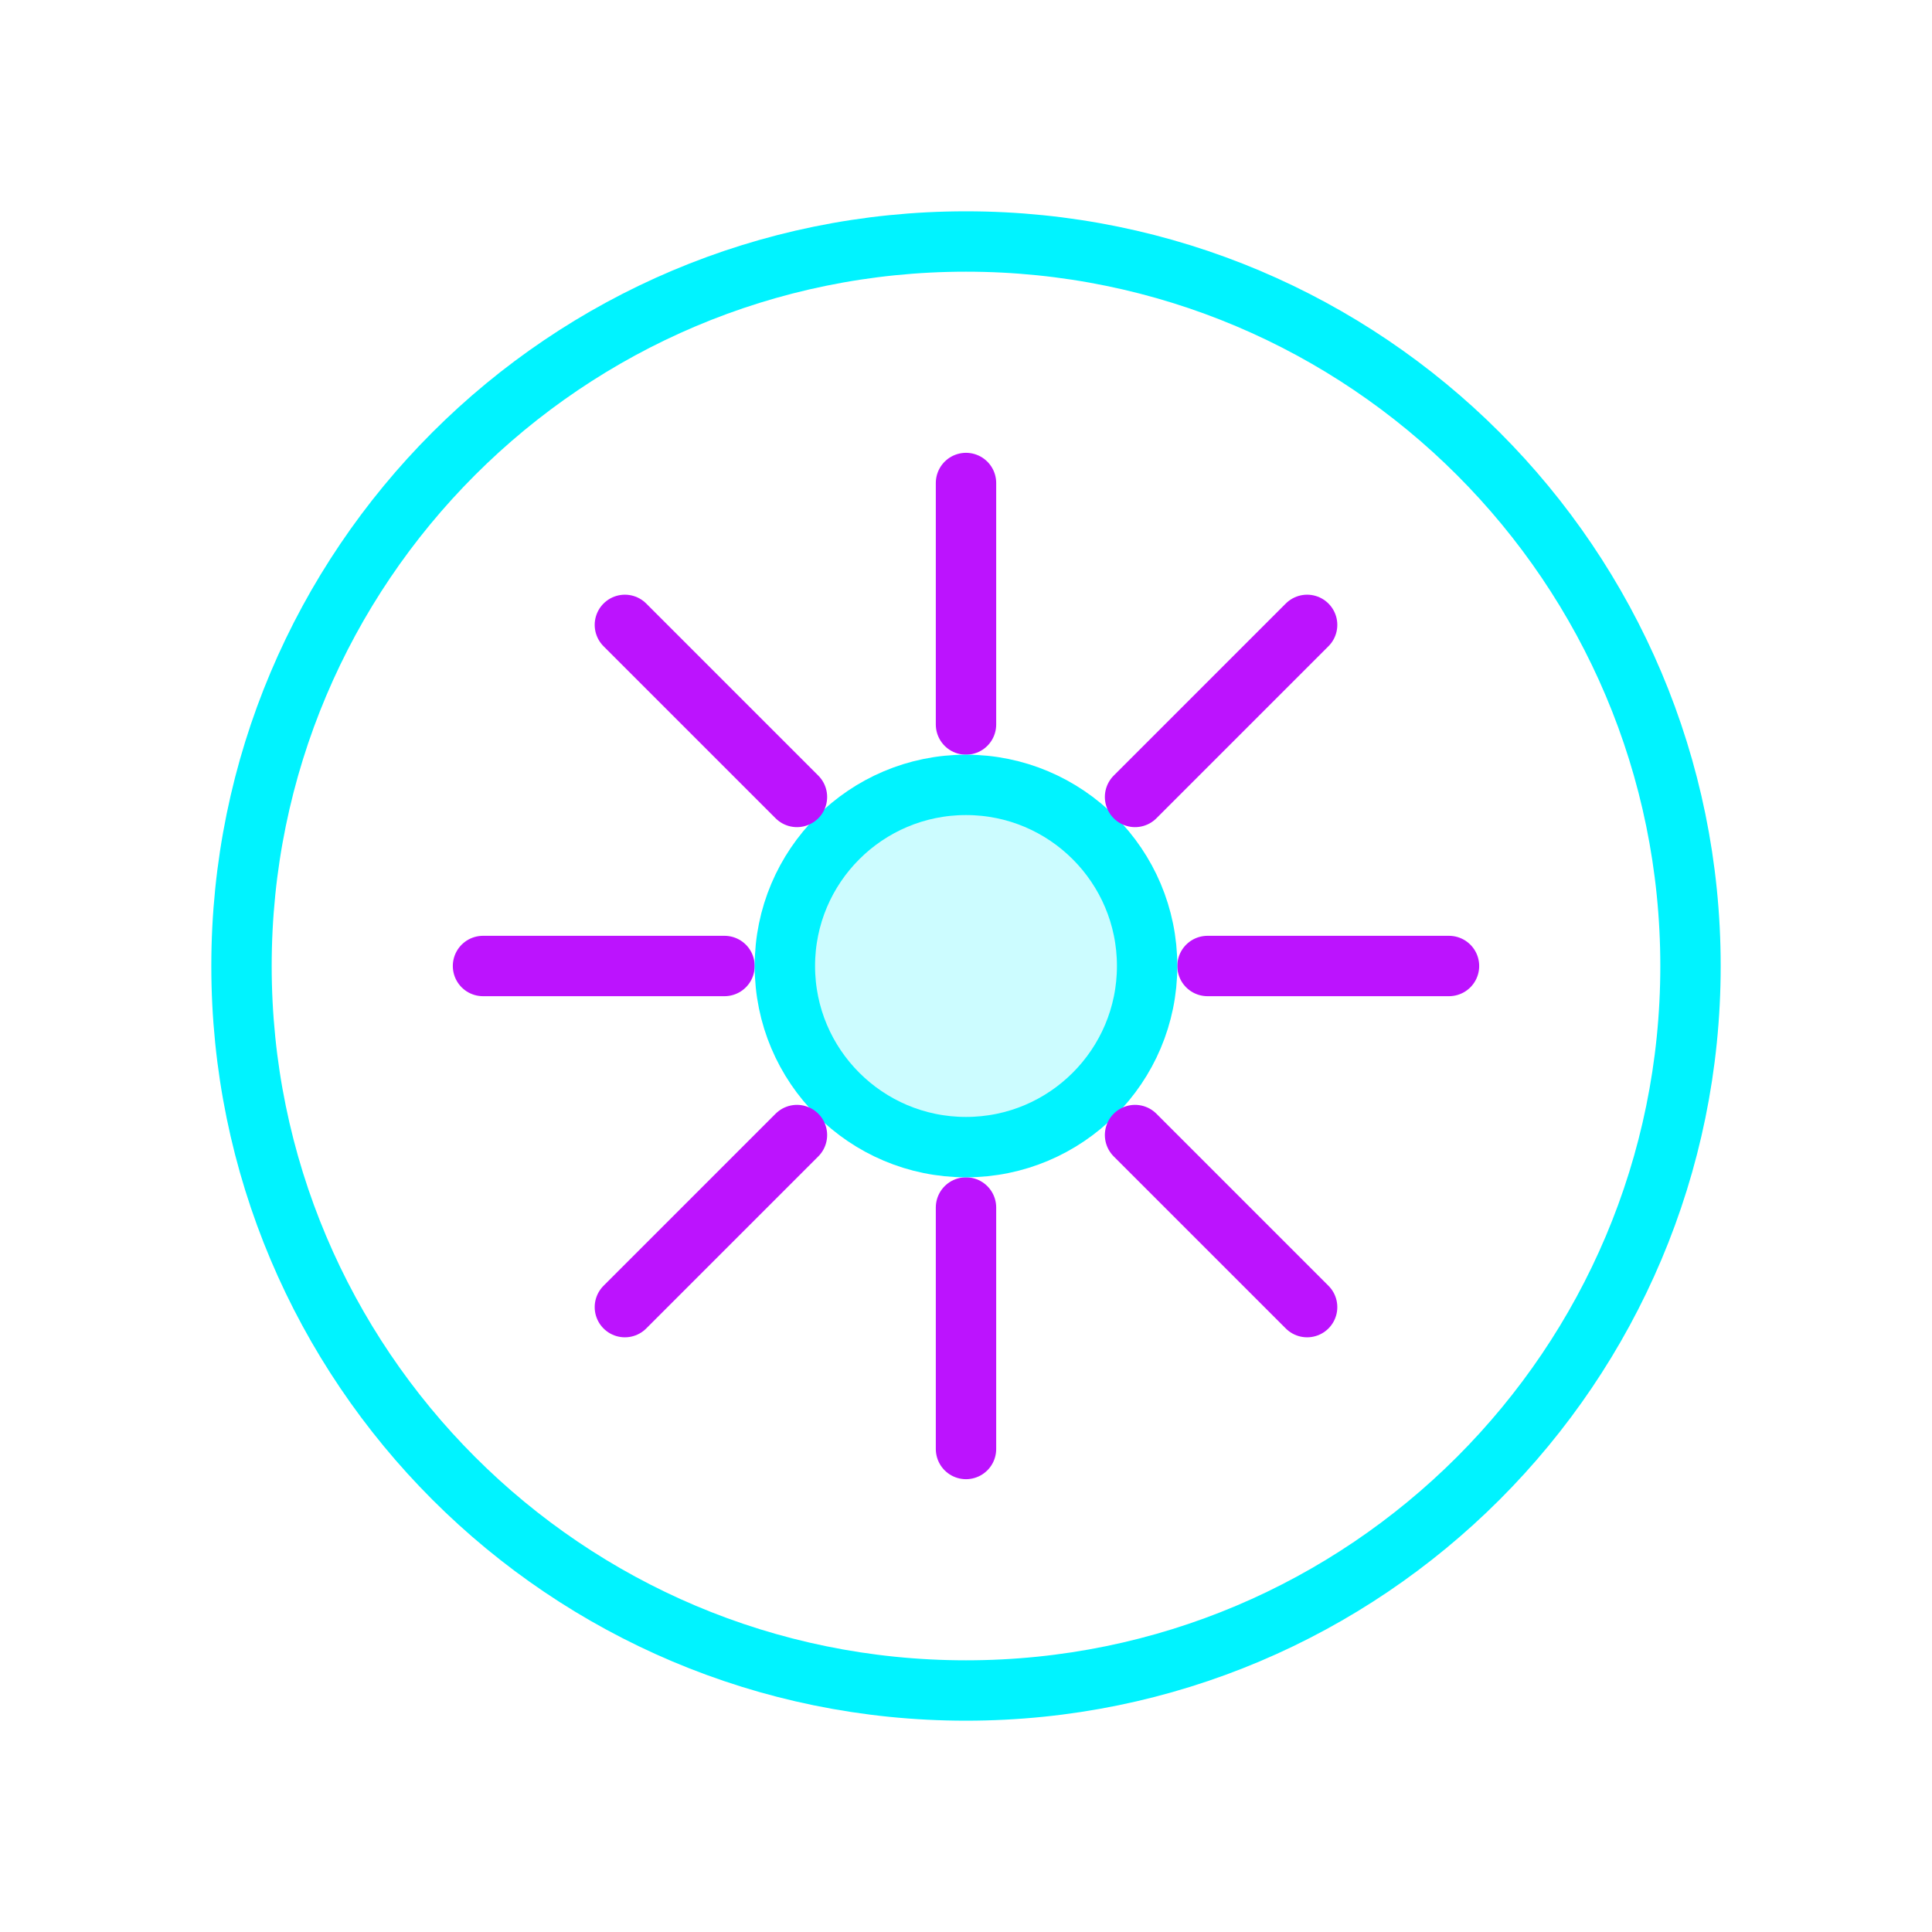
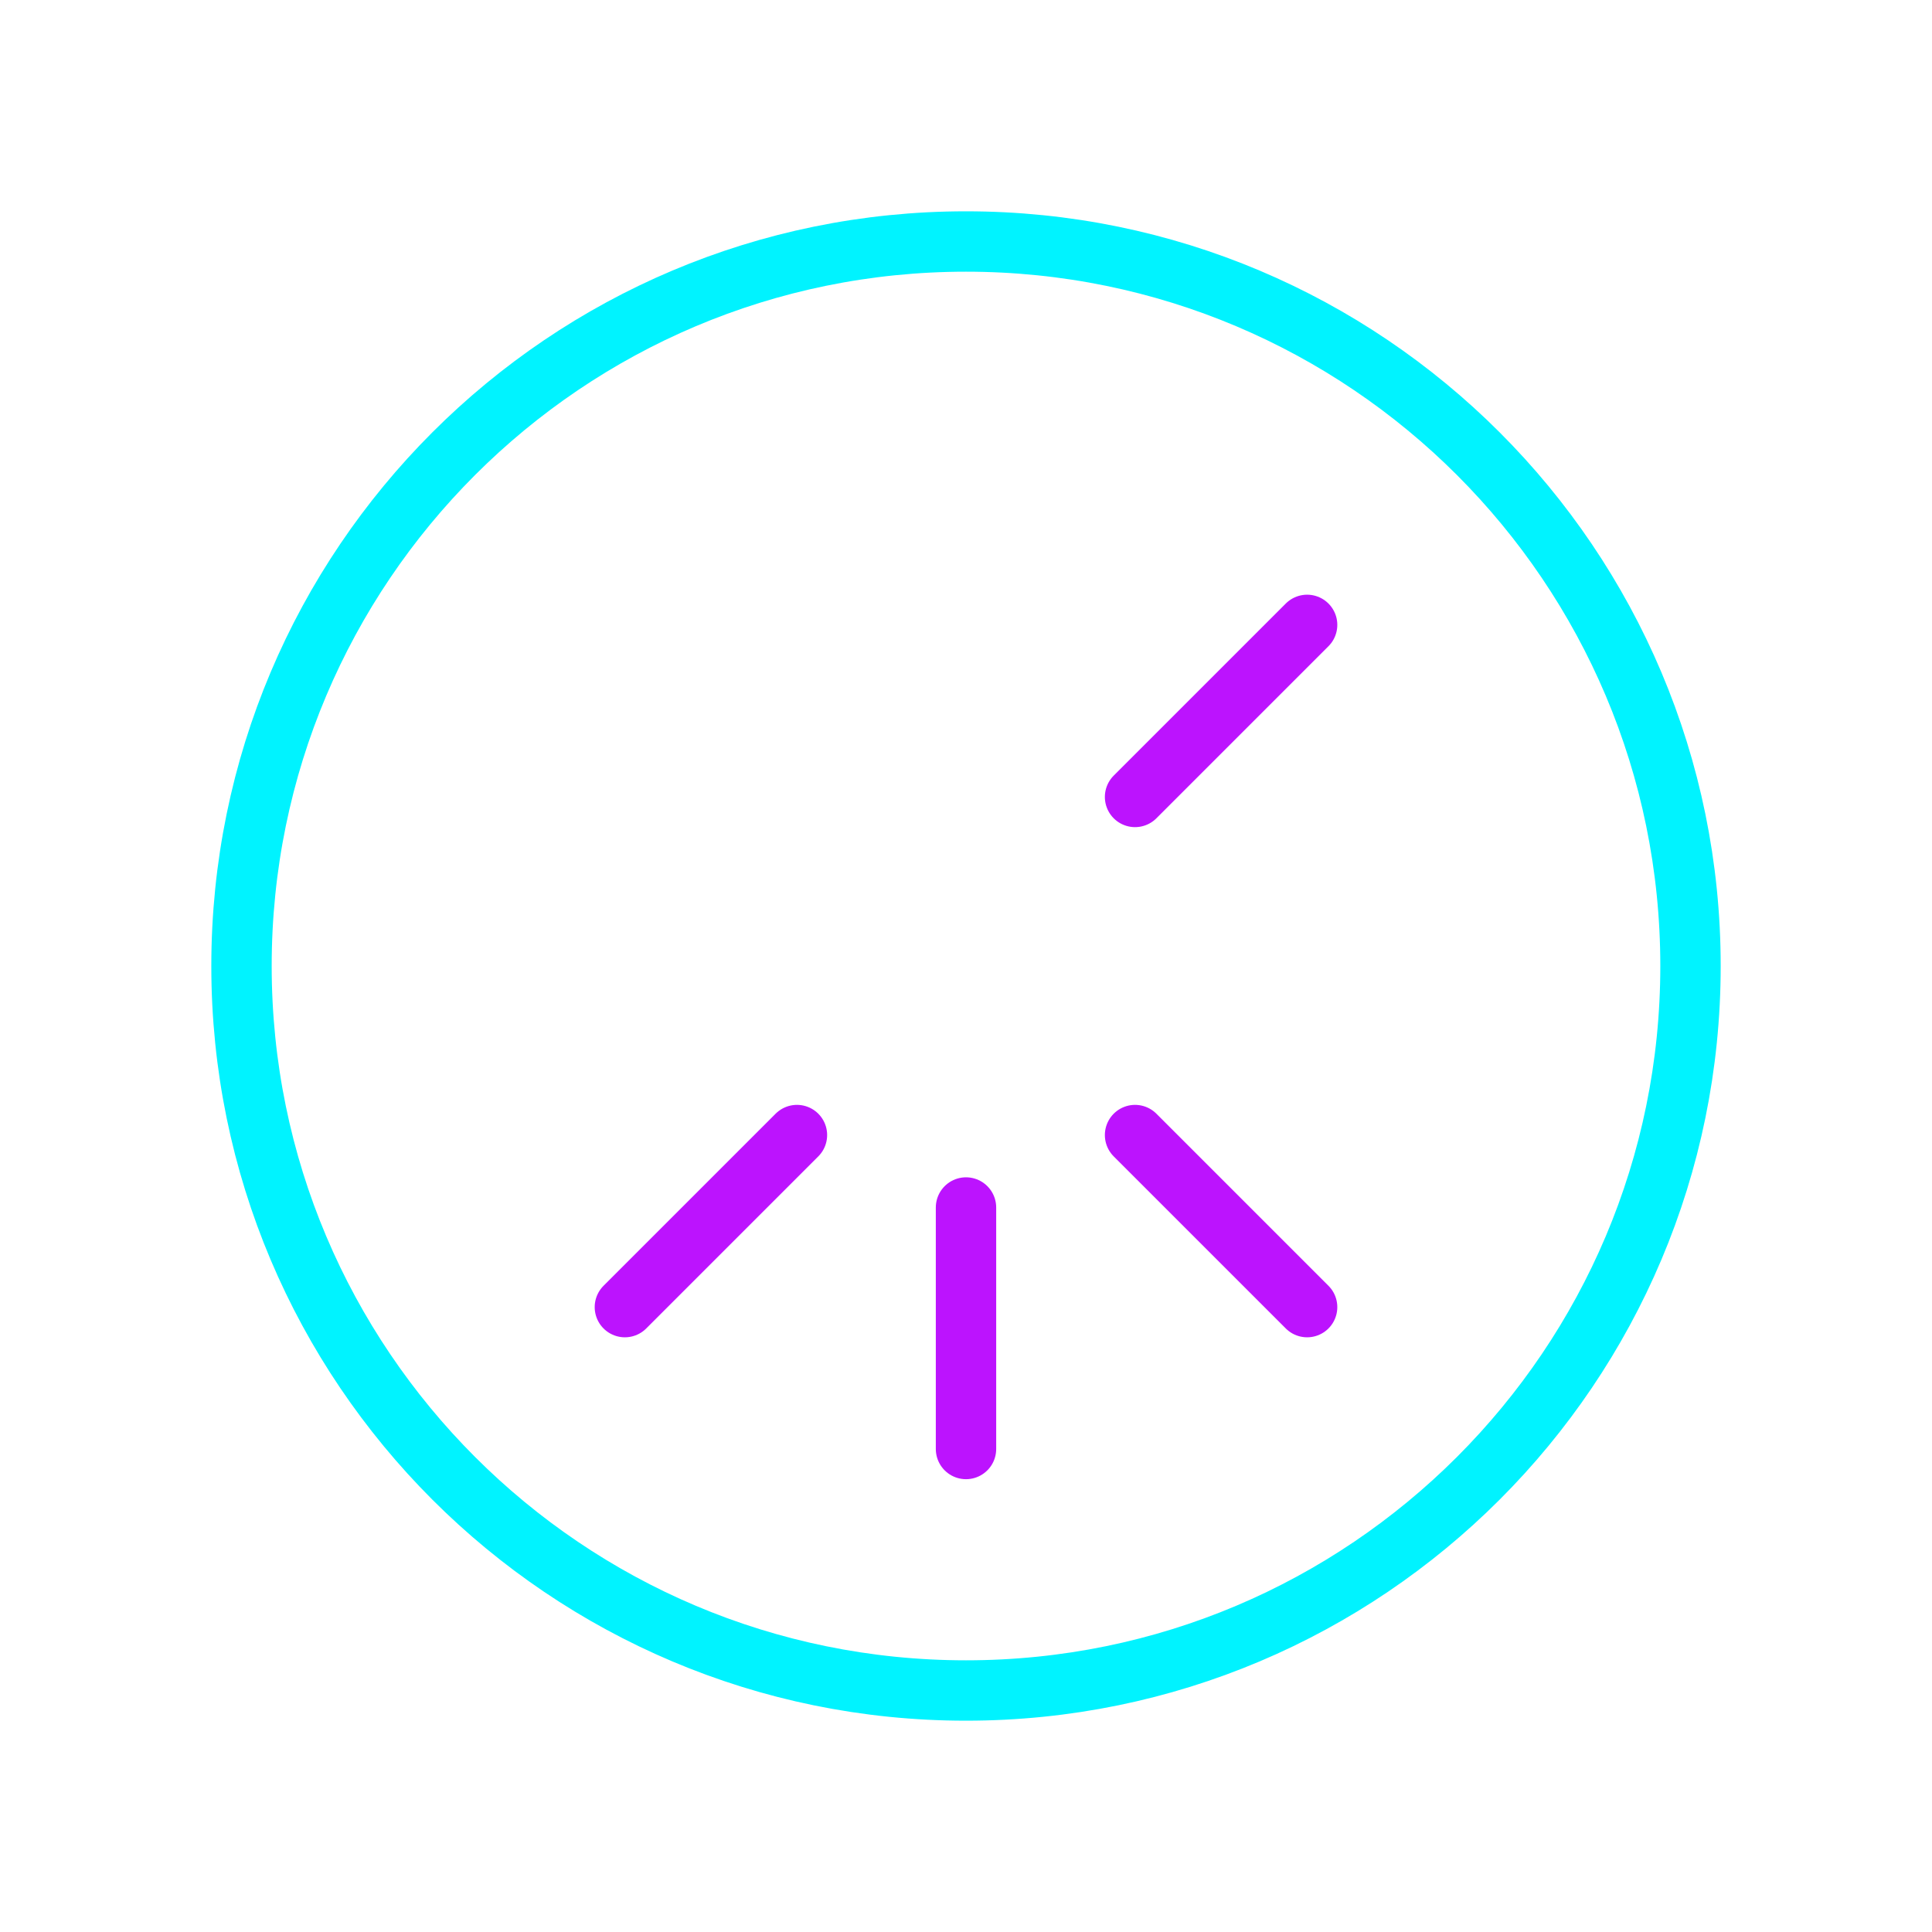
<svg xmlns="http://www.w3.org/2000/svg" width="64" height="64" viewBox="0 0 64 64" fill="none">
-   <path d="M32 56C45.255 56 56 45.255 56 32C56 18.745 45.255 8 32 8C18.745 8 8 18.745 8 32C8 45.255 18.745 56 32 56Z" stroke="#00f3ff" stroke-width="2" stroke-linecap="round" stroke-linejoin="round" />
-   <path d="M32 16V24" stroke="#bc13fe" stroke-width="2" stroke-linecap="round" stroke-linejoin="round" />
+   <path d="M32 56C45.255 56 56 45.255 56 32C56 18.745 45.255 8 32 8C18.745 8 8 18.745 8 32C8 45.255 18.745 56 32 56" stroke="#00f3ff" stroke-width="2" stroke-linecap="round" stroke-linejoin="round" />
  <path d="M32 40V48" stroke="#bc13fe" stroke-width="2" stroke-linecap="round" stroke-linejoin="round" />
-   <path d="M48 32H40" stroke="#bc13fe" stroke-width="2" stroke-linecap="round" stroke-linejoin="round" />
-   <path d="M24 32H16" stroke="#bc13fe" stroke-width="2" stroke-linecap="round" stroke-linejoin="round" />
-   <circle cx="32" cy="32" r="6" fill="#00f3ff" fill-opacity="0.2" stroke="#00f3ff" stroke-width="2" />
  <path d="M43.3 43.3L37.6 37.6" stroke="#bc13fe" stroke-width="2" stroke-linecap="round" />
-   <path d="M20.7 20.7L26.4 26.4" stroke="#bc13fe" stroke-width="2" stroke-linecap="round" />
  <path d="M43.3 20.7L37.6 26.4" stroke="#bc13fe" stroke-width="2" stroke-linecap="round" />
  <path d="M20.7 43.3L26.4 37.6" stroke="#bc13fe" stroke-width="2" stroke-linecap="round" />
</svg>